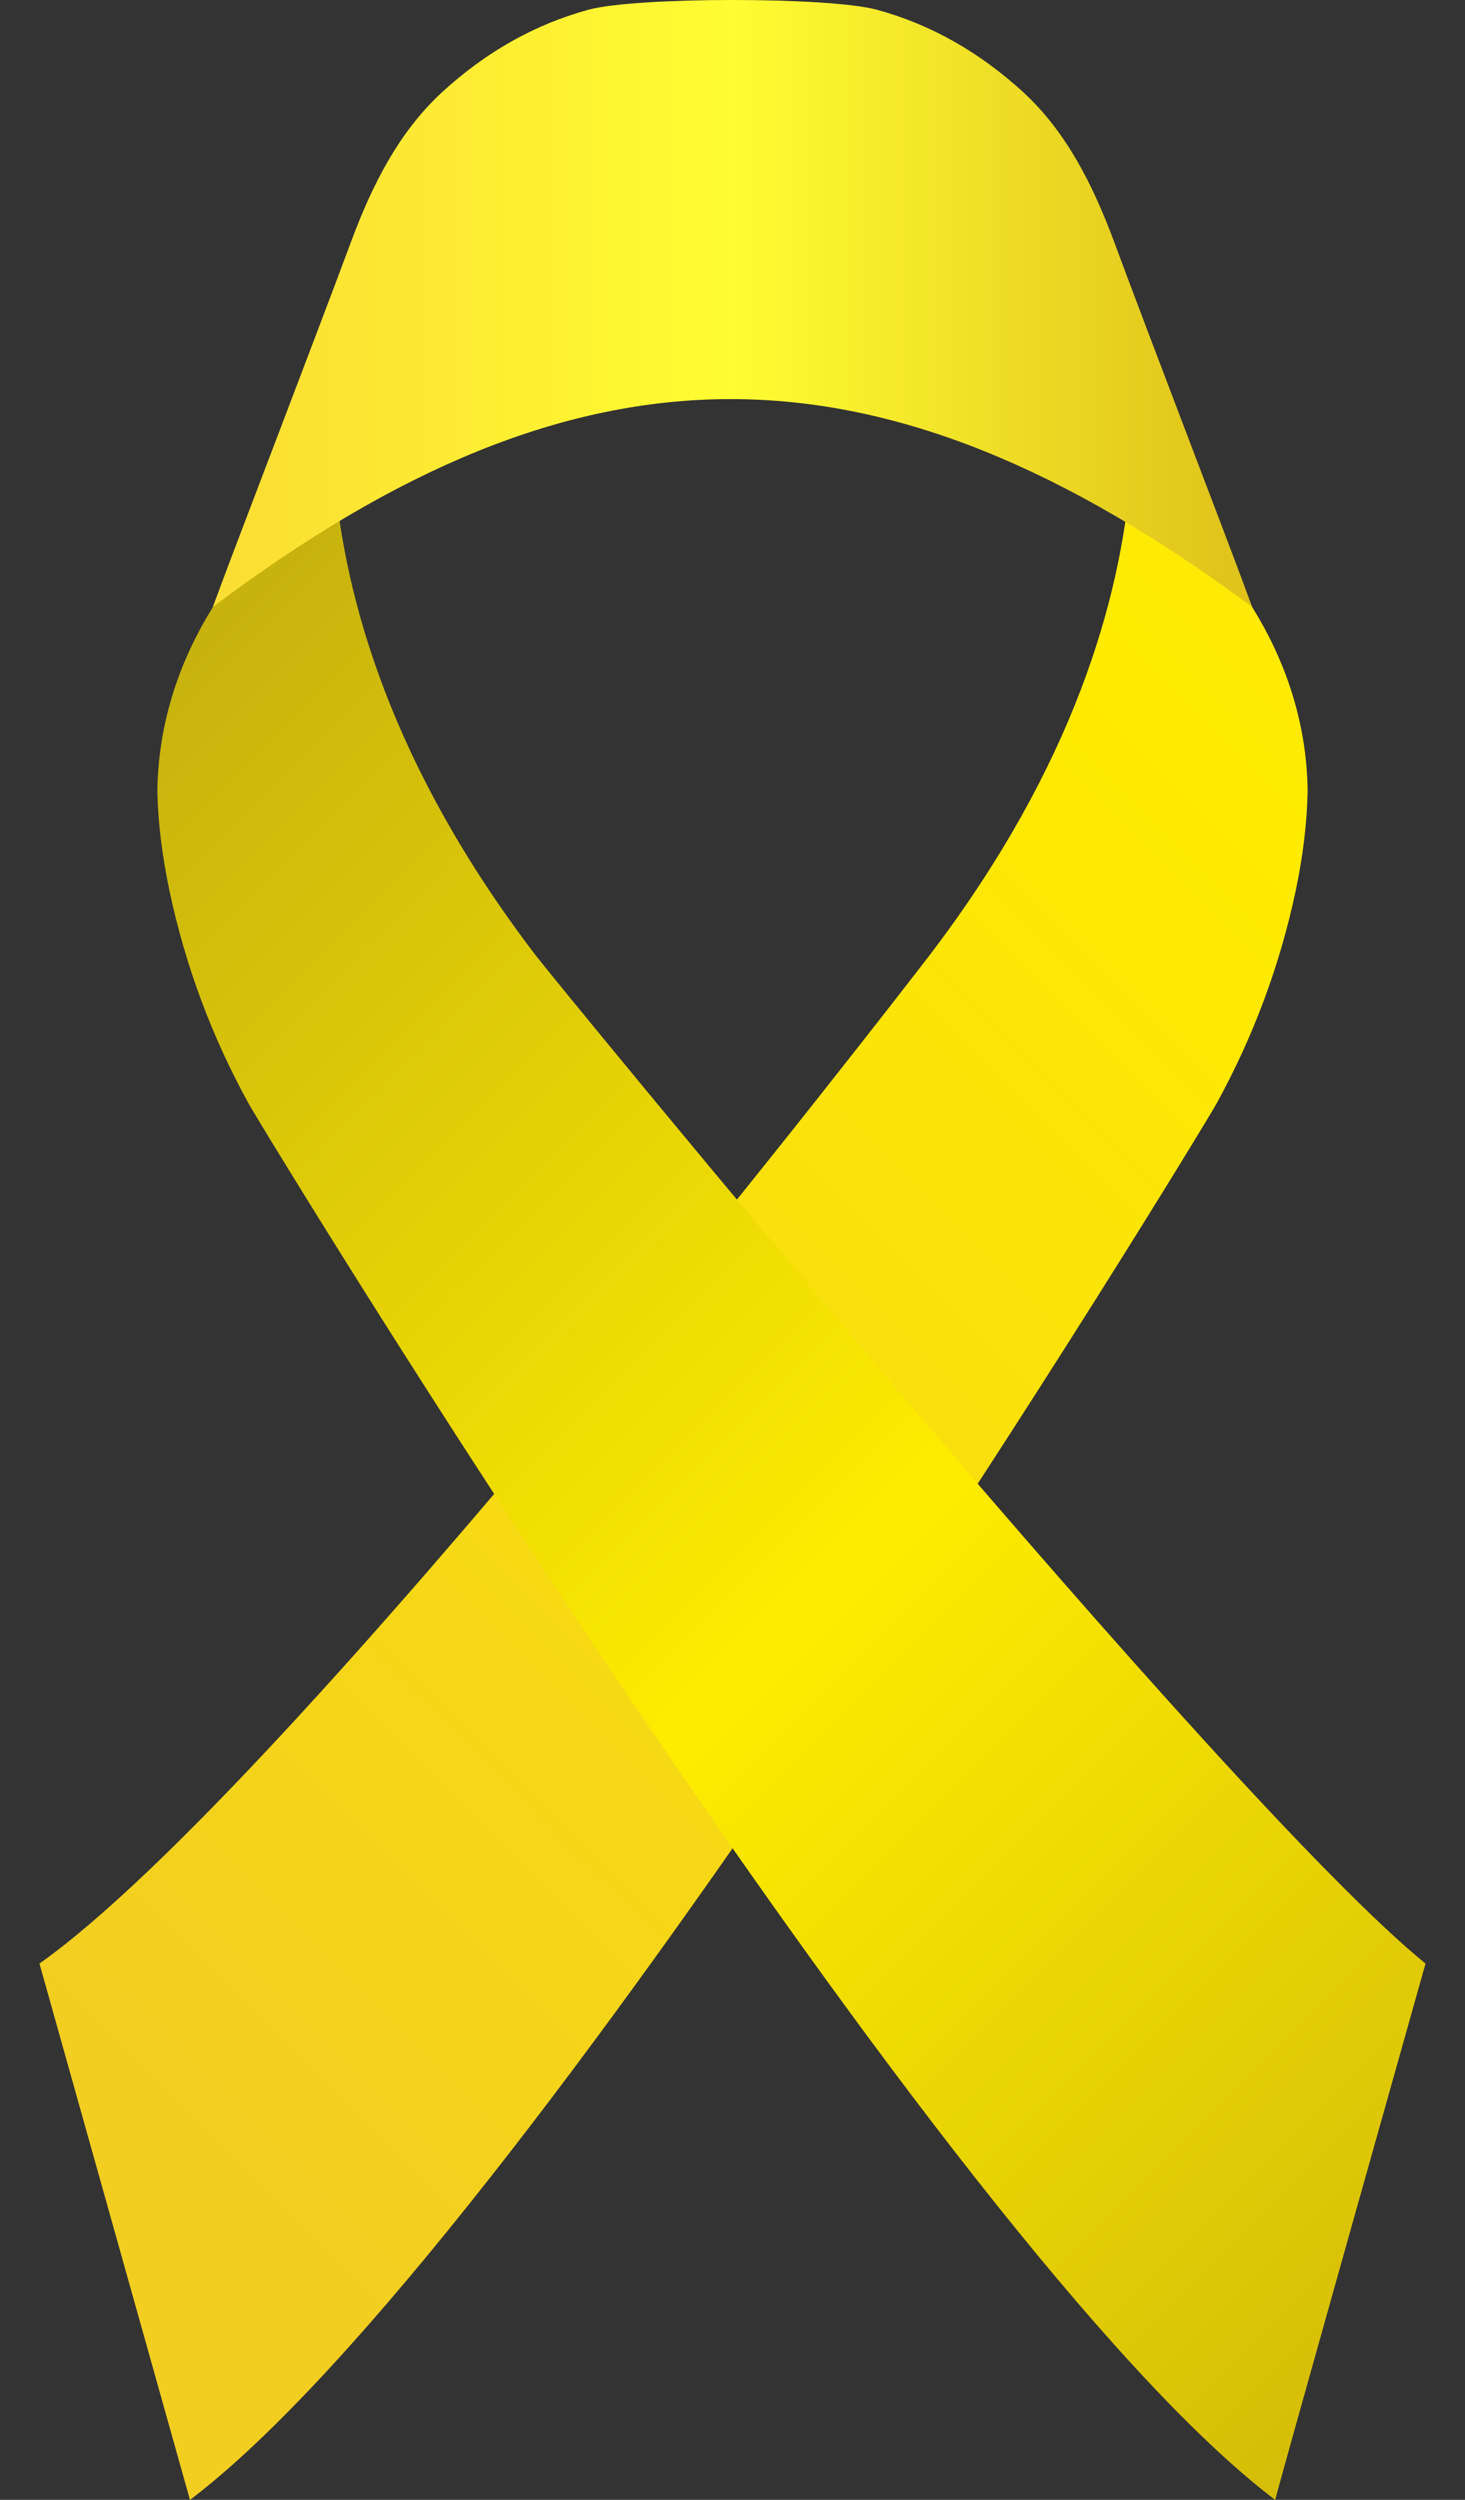
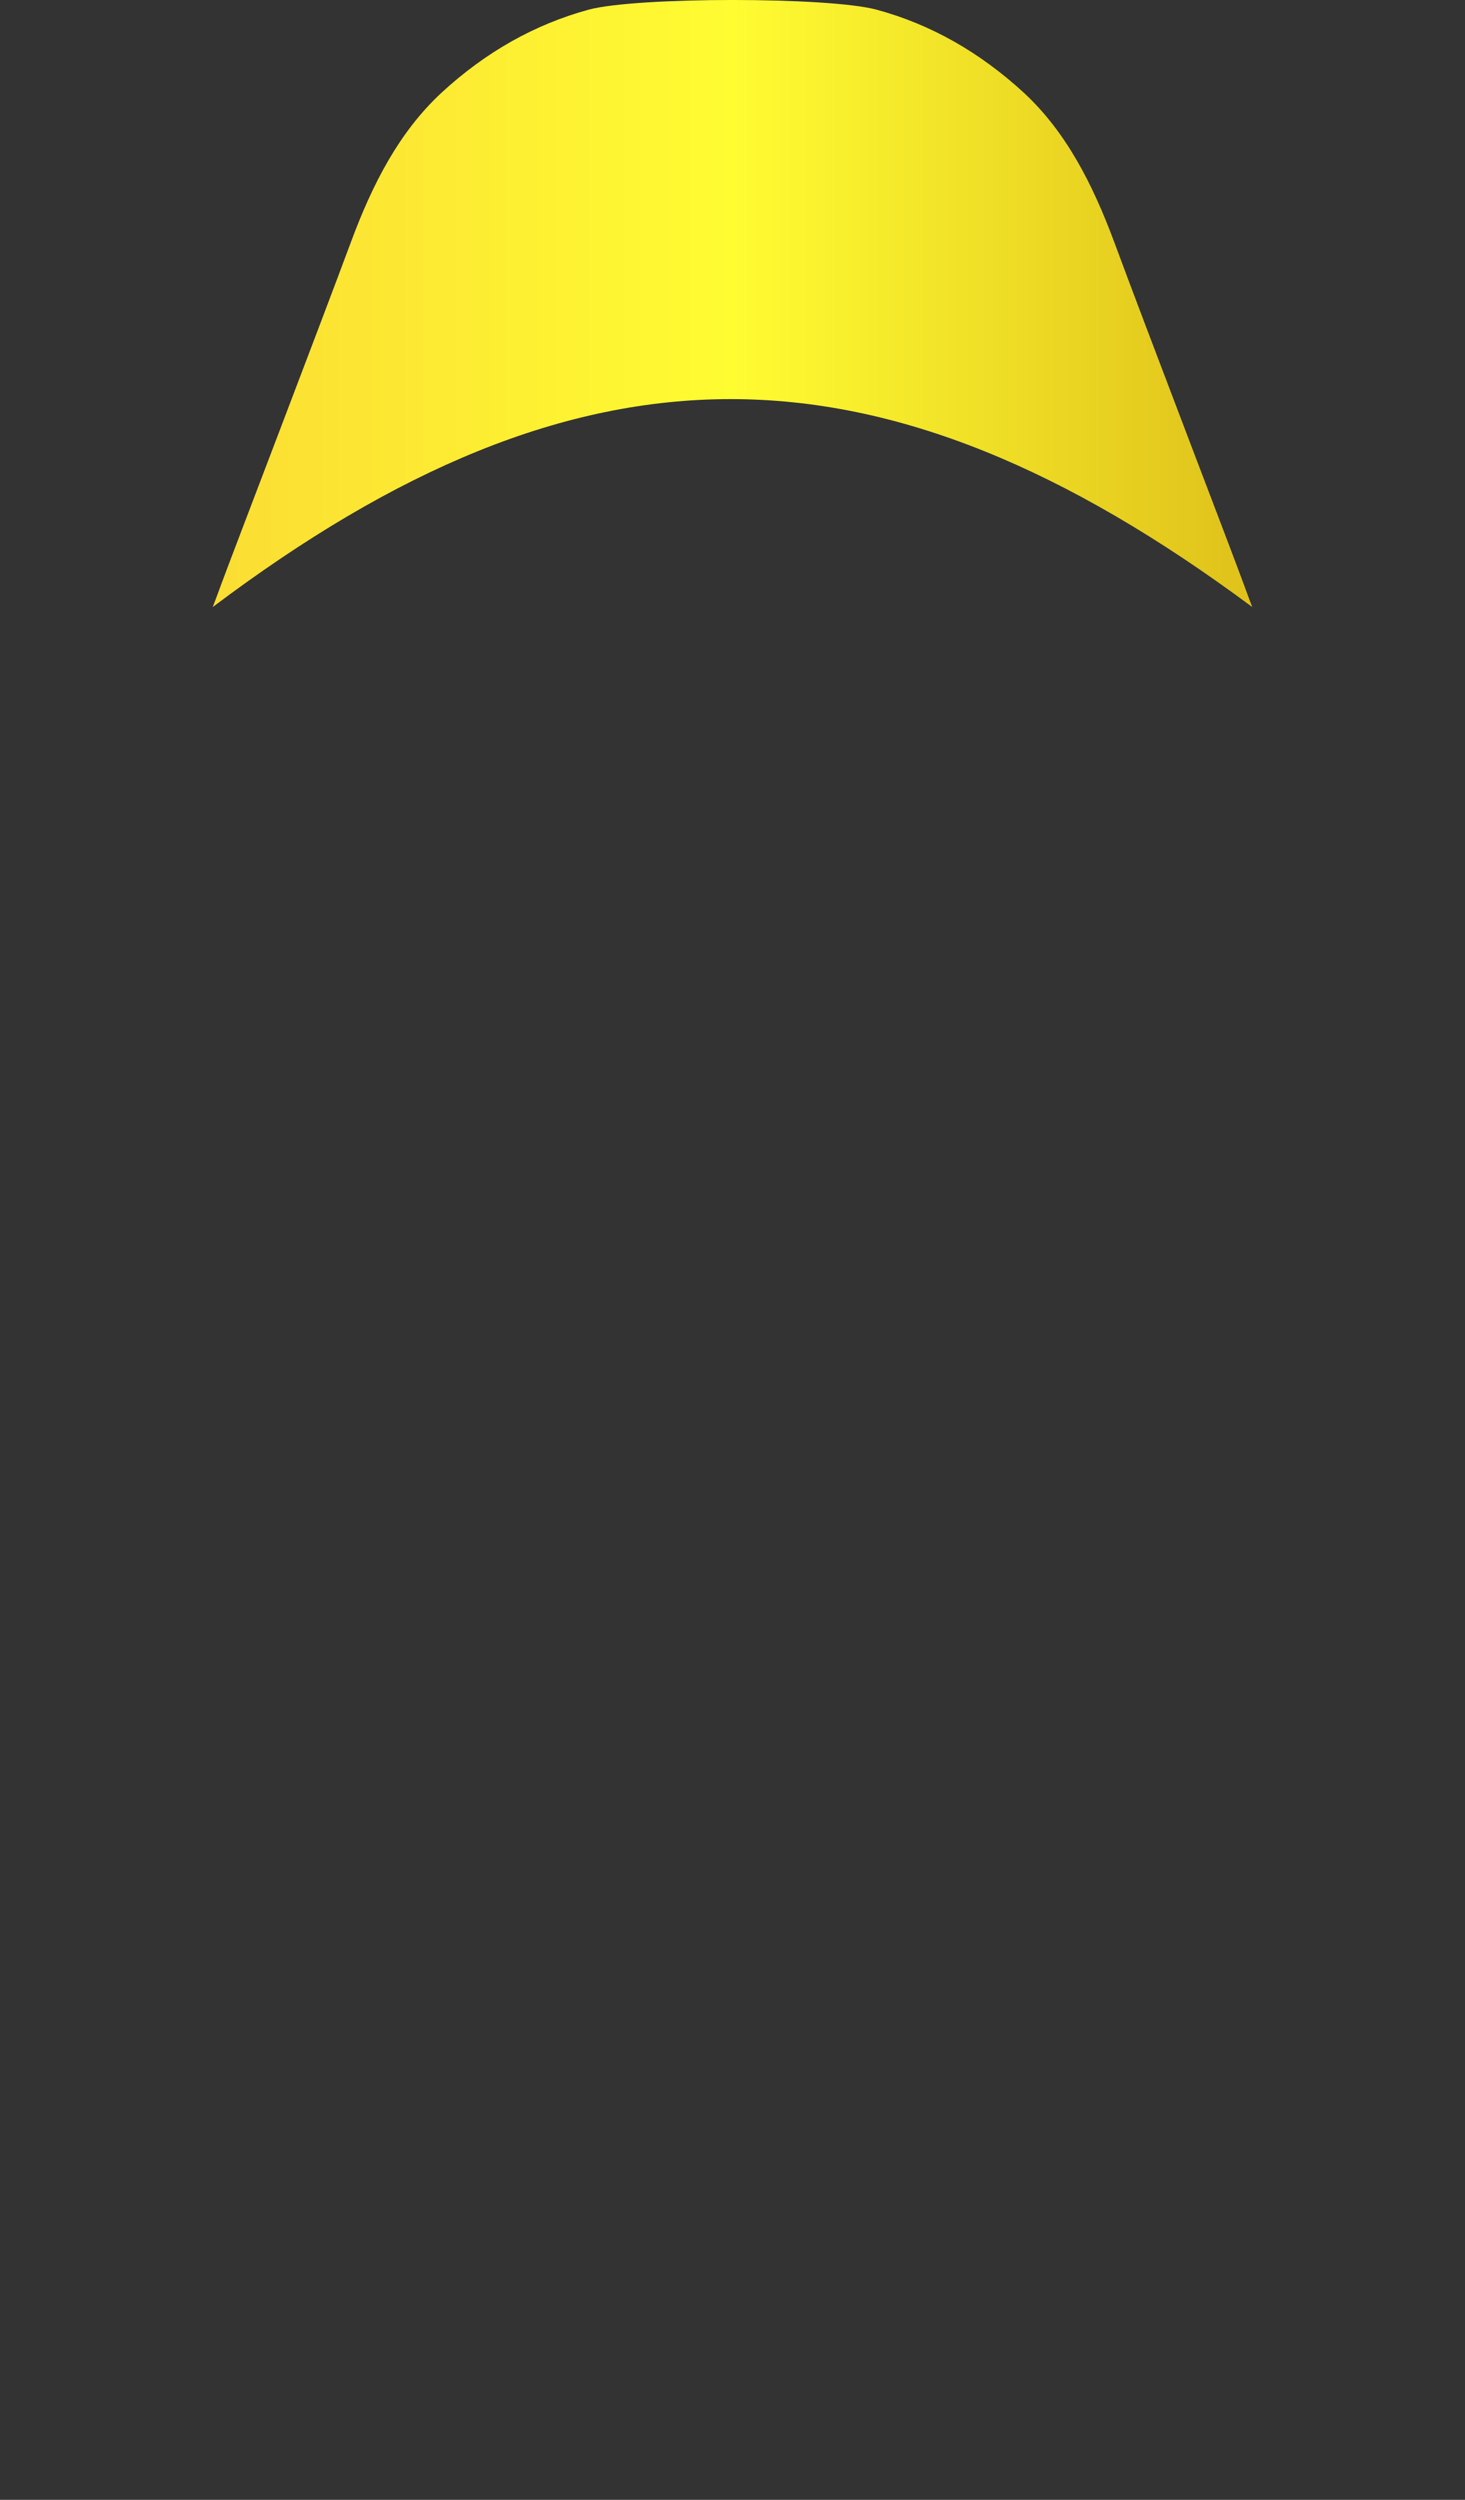
<svg xmlns="http://www.w3.org/2000/svg" width="34" height="58" viewBox="0 0 34 58" fill="none">
  <rect x="0" y="0" width="34" height="58" fill="#333333" stroke="none" />
  <g clip-path="url(#clip0_2592_4566)">
-     <path d="M21.573 22.164C24.958 17.728 25.99 13.87 26.236 11.104C28.741 12.938 30.315 15.506 30.348 18.354C30.333 19.122 30.233 19.89 30.072 20.662C29.703 22.407 29.081 24.066 28.227 25.617C27.921 26.176 12.178 52.115 4.409 58.002L0.916 45.558C6.743 41.431 21.17 22.69 21.573 22.164Z" fill="url(#paint0_linear_2592_4566)" />
-     <path d="M12.431 22.164C9.043 17.728 8.014 13.87 7.764 11.104C5.259 12.938 3.689 15.506 3.652 18.354C3.667 19.122 3.771 19.89 3.932 20.662C4.301 22.407 4.92 24.066 5.777 25.617C6.086 26.176 21.826 52.115 29.595 58.002C29.647 57.752 33.084 45.558 33.084 45.558C28.428 41.781 12.83 22.69 12.431 22.164Z" fill="url(#paint1_linear_2592_4566)" />
    <path d="M28.861 13.544C28.592 12.806 26.564 7.527 25.856 5.607C25.856 5.607 25.882 5.685 25.93 5.834C25.904 5.756 25.882 5.685 25.856 5.607C25.356 4.269 24.745 3.064 23.761 2.151C22.728 1.204 21.595 0.563 20.342 0.224C19.235 -0.075 14.773 -0.075 13.662 0.224C12.409 0.567 11.276 1.204 10.247 2.151C9.263 3.064 8.647 4.265 8.148 5.607C8.133 5.652 8.118 5.693 8.103 5.737C8.129 5.652 8.148 5.607 8.148 5.607C7.436 7.527 5.412 12.806 5.139 13.544C5.076 13.723 5.005 13.902 4.938 14.084C13.479 7.654 20.398 7.65 29.062 14.084C28.995 13.902 28.924 13.723 28.861 13.544Z" fill="url(#paint2_linear_2592_4566)" />
  </g>
  <defs>
    <linearGradient id="paint0_linear_2592_4566" x1="57.712" y1="-7.723" x2="2.224" y2="47.764" gradientUnits="userSpaceOnUse">
      <stop stop-color="#FCE241" />
      <stop offset="0.5" stop-color="#FEEB00" />
      <stop offset="1" stop-color="#F2CE21" />
    </linearGradient>
    <linearGradient id="paint1_linear_2592_4566" x1="-7.681" y1="8.311" x2="47.806" y2="63.799" gradientUnits="userSpaceOnUse">
      <stop stop-color="#AB9515" />
      <stop offset="0.5" stop-color="#FEEC00" />
      <stop offset="1" stop-color="#B6990F" />
    </linearGradient>
    <linearGradient id="paint2_linear_2592_4566" x1="4.938" y1="7.042" x2="29.062" y2="7.042" gradientUnits="userSpaceOnUse">
      <stop stop-color="#FBDD33" />
      <stop offset="0.5" stop-color="#FFFC32" />
      <stop offset="1" stop-color="#DFC11A" />
    </linearGradient>
    <clipPath id="clip0_2592_4566">
      <rect width="32.169" height="58" fill="white" transform="translate(0.916)" />
    </clipPath>
  </defs>
</svg>